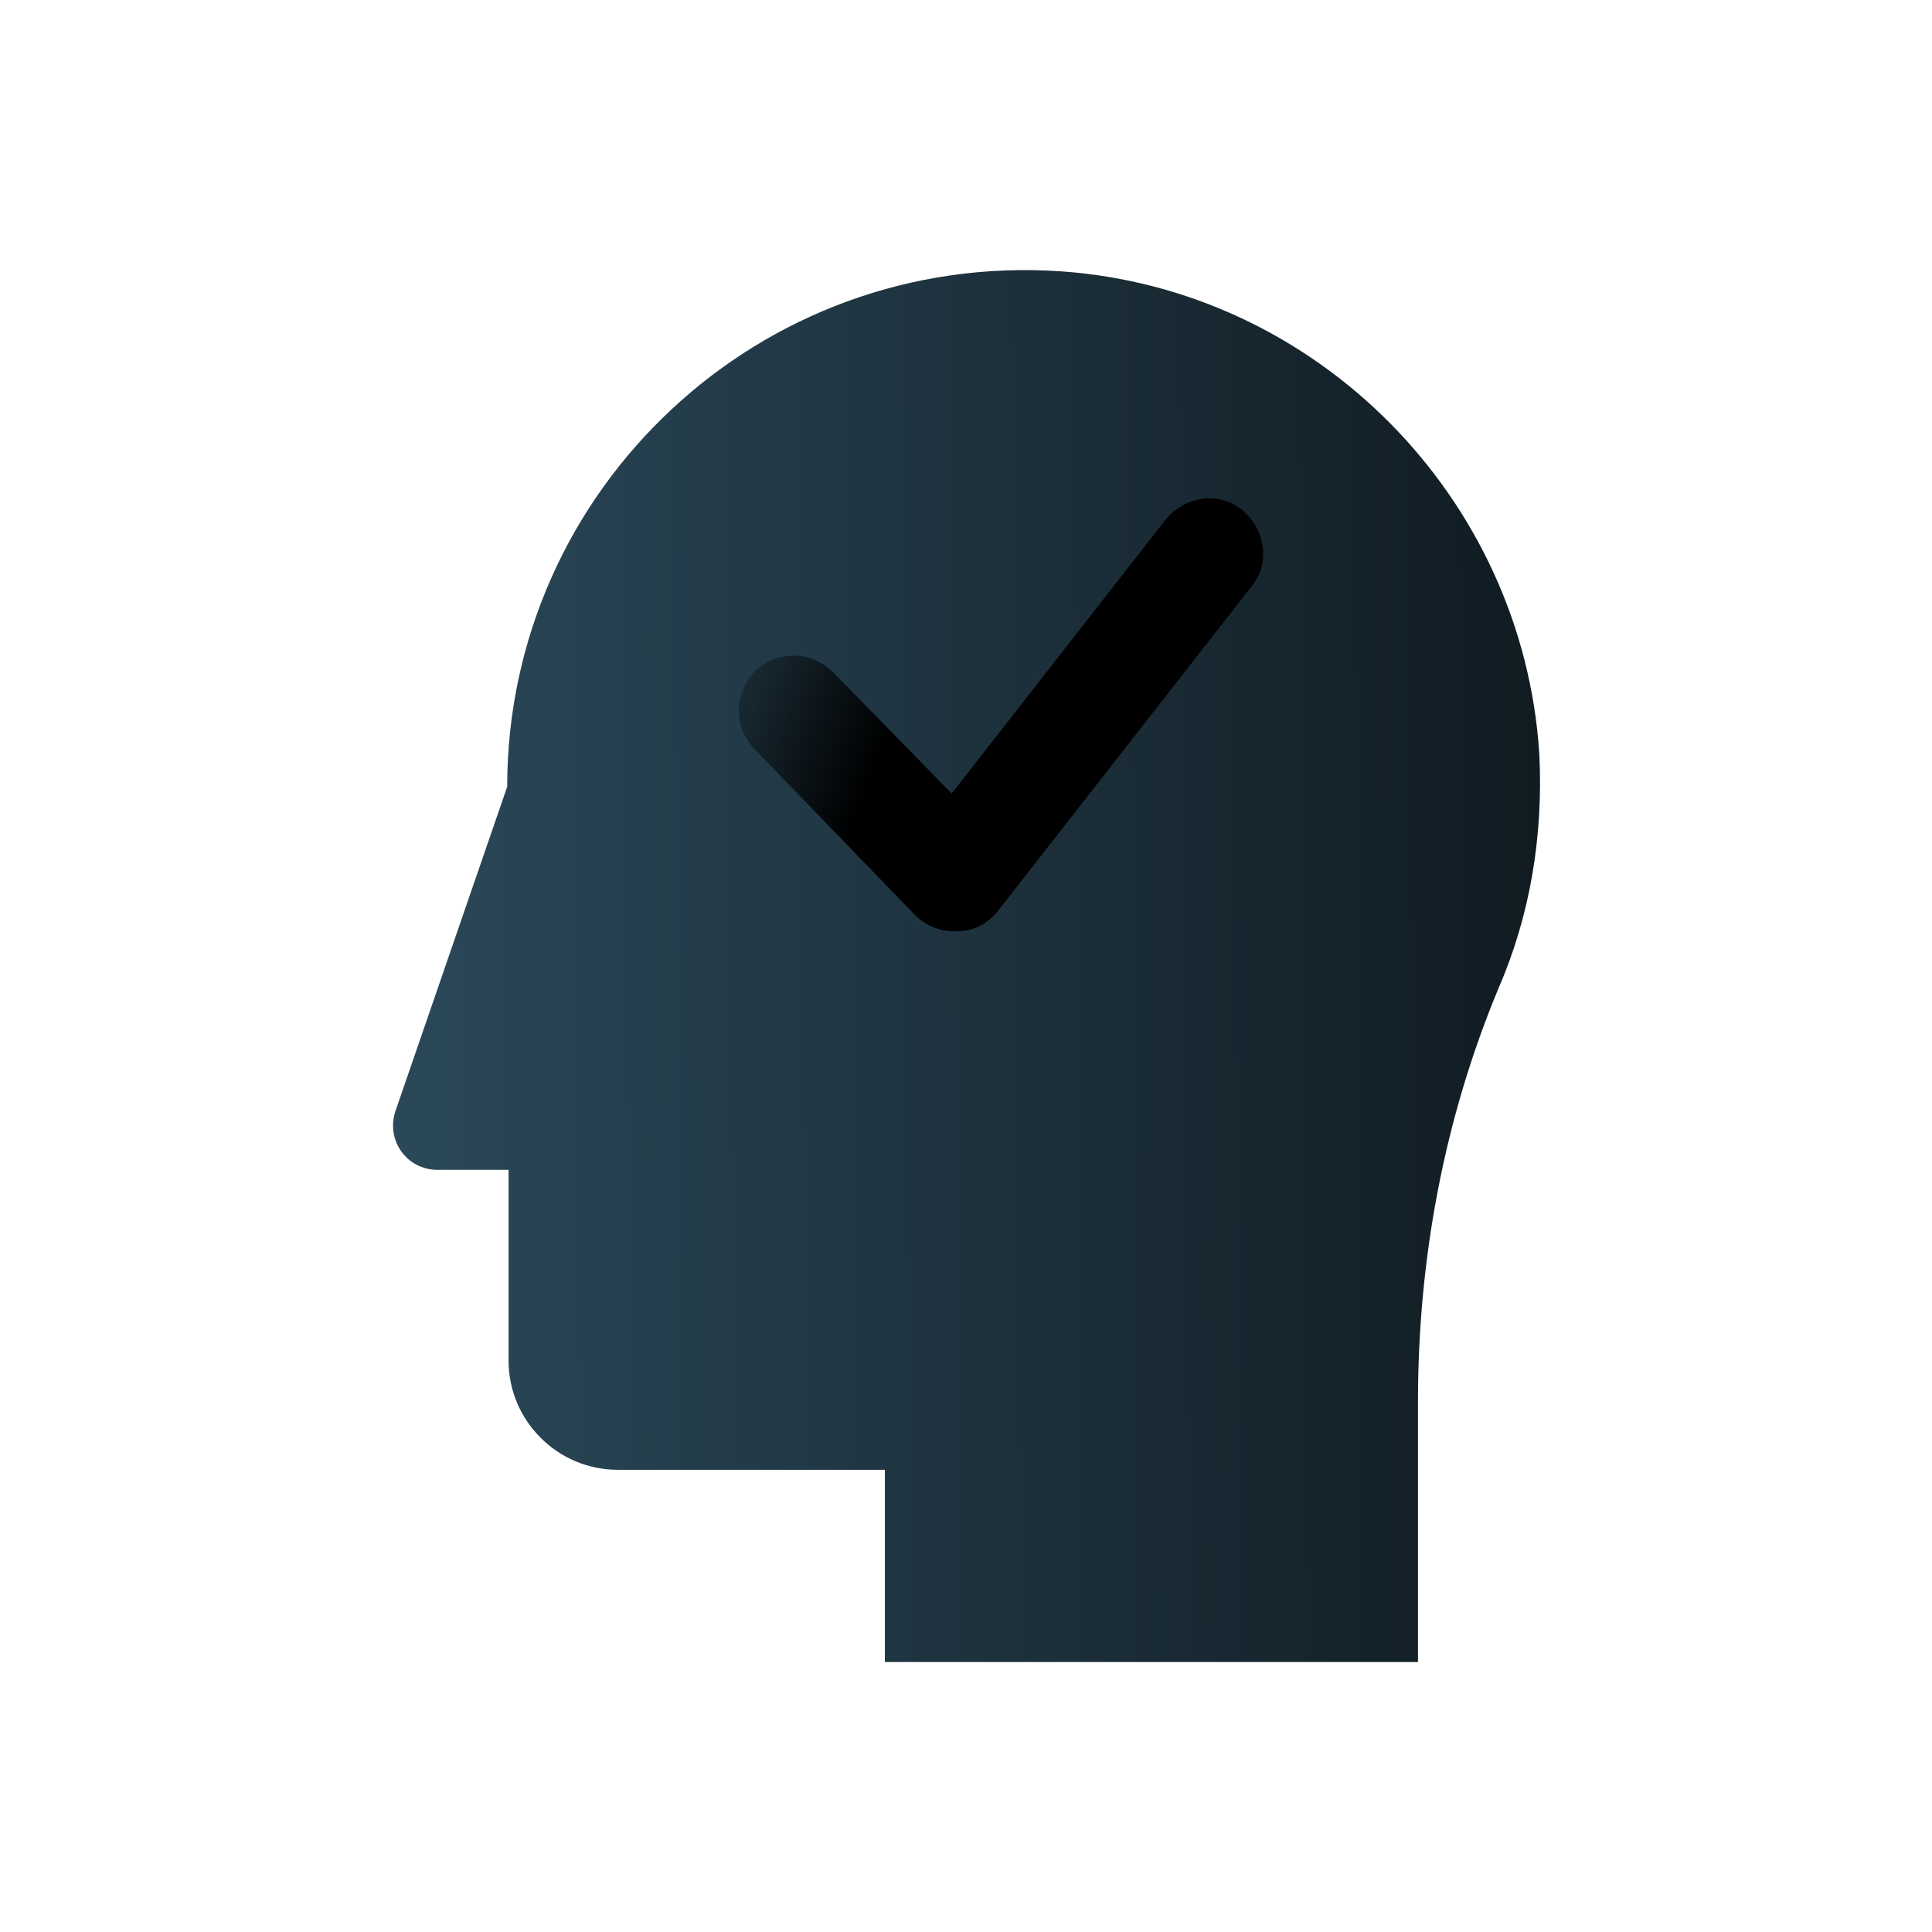
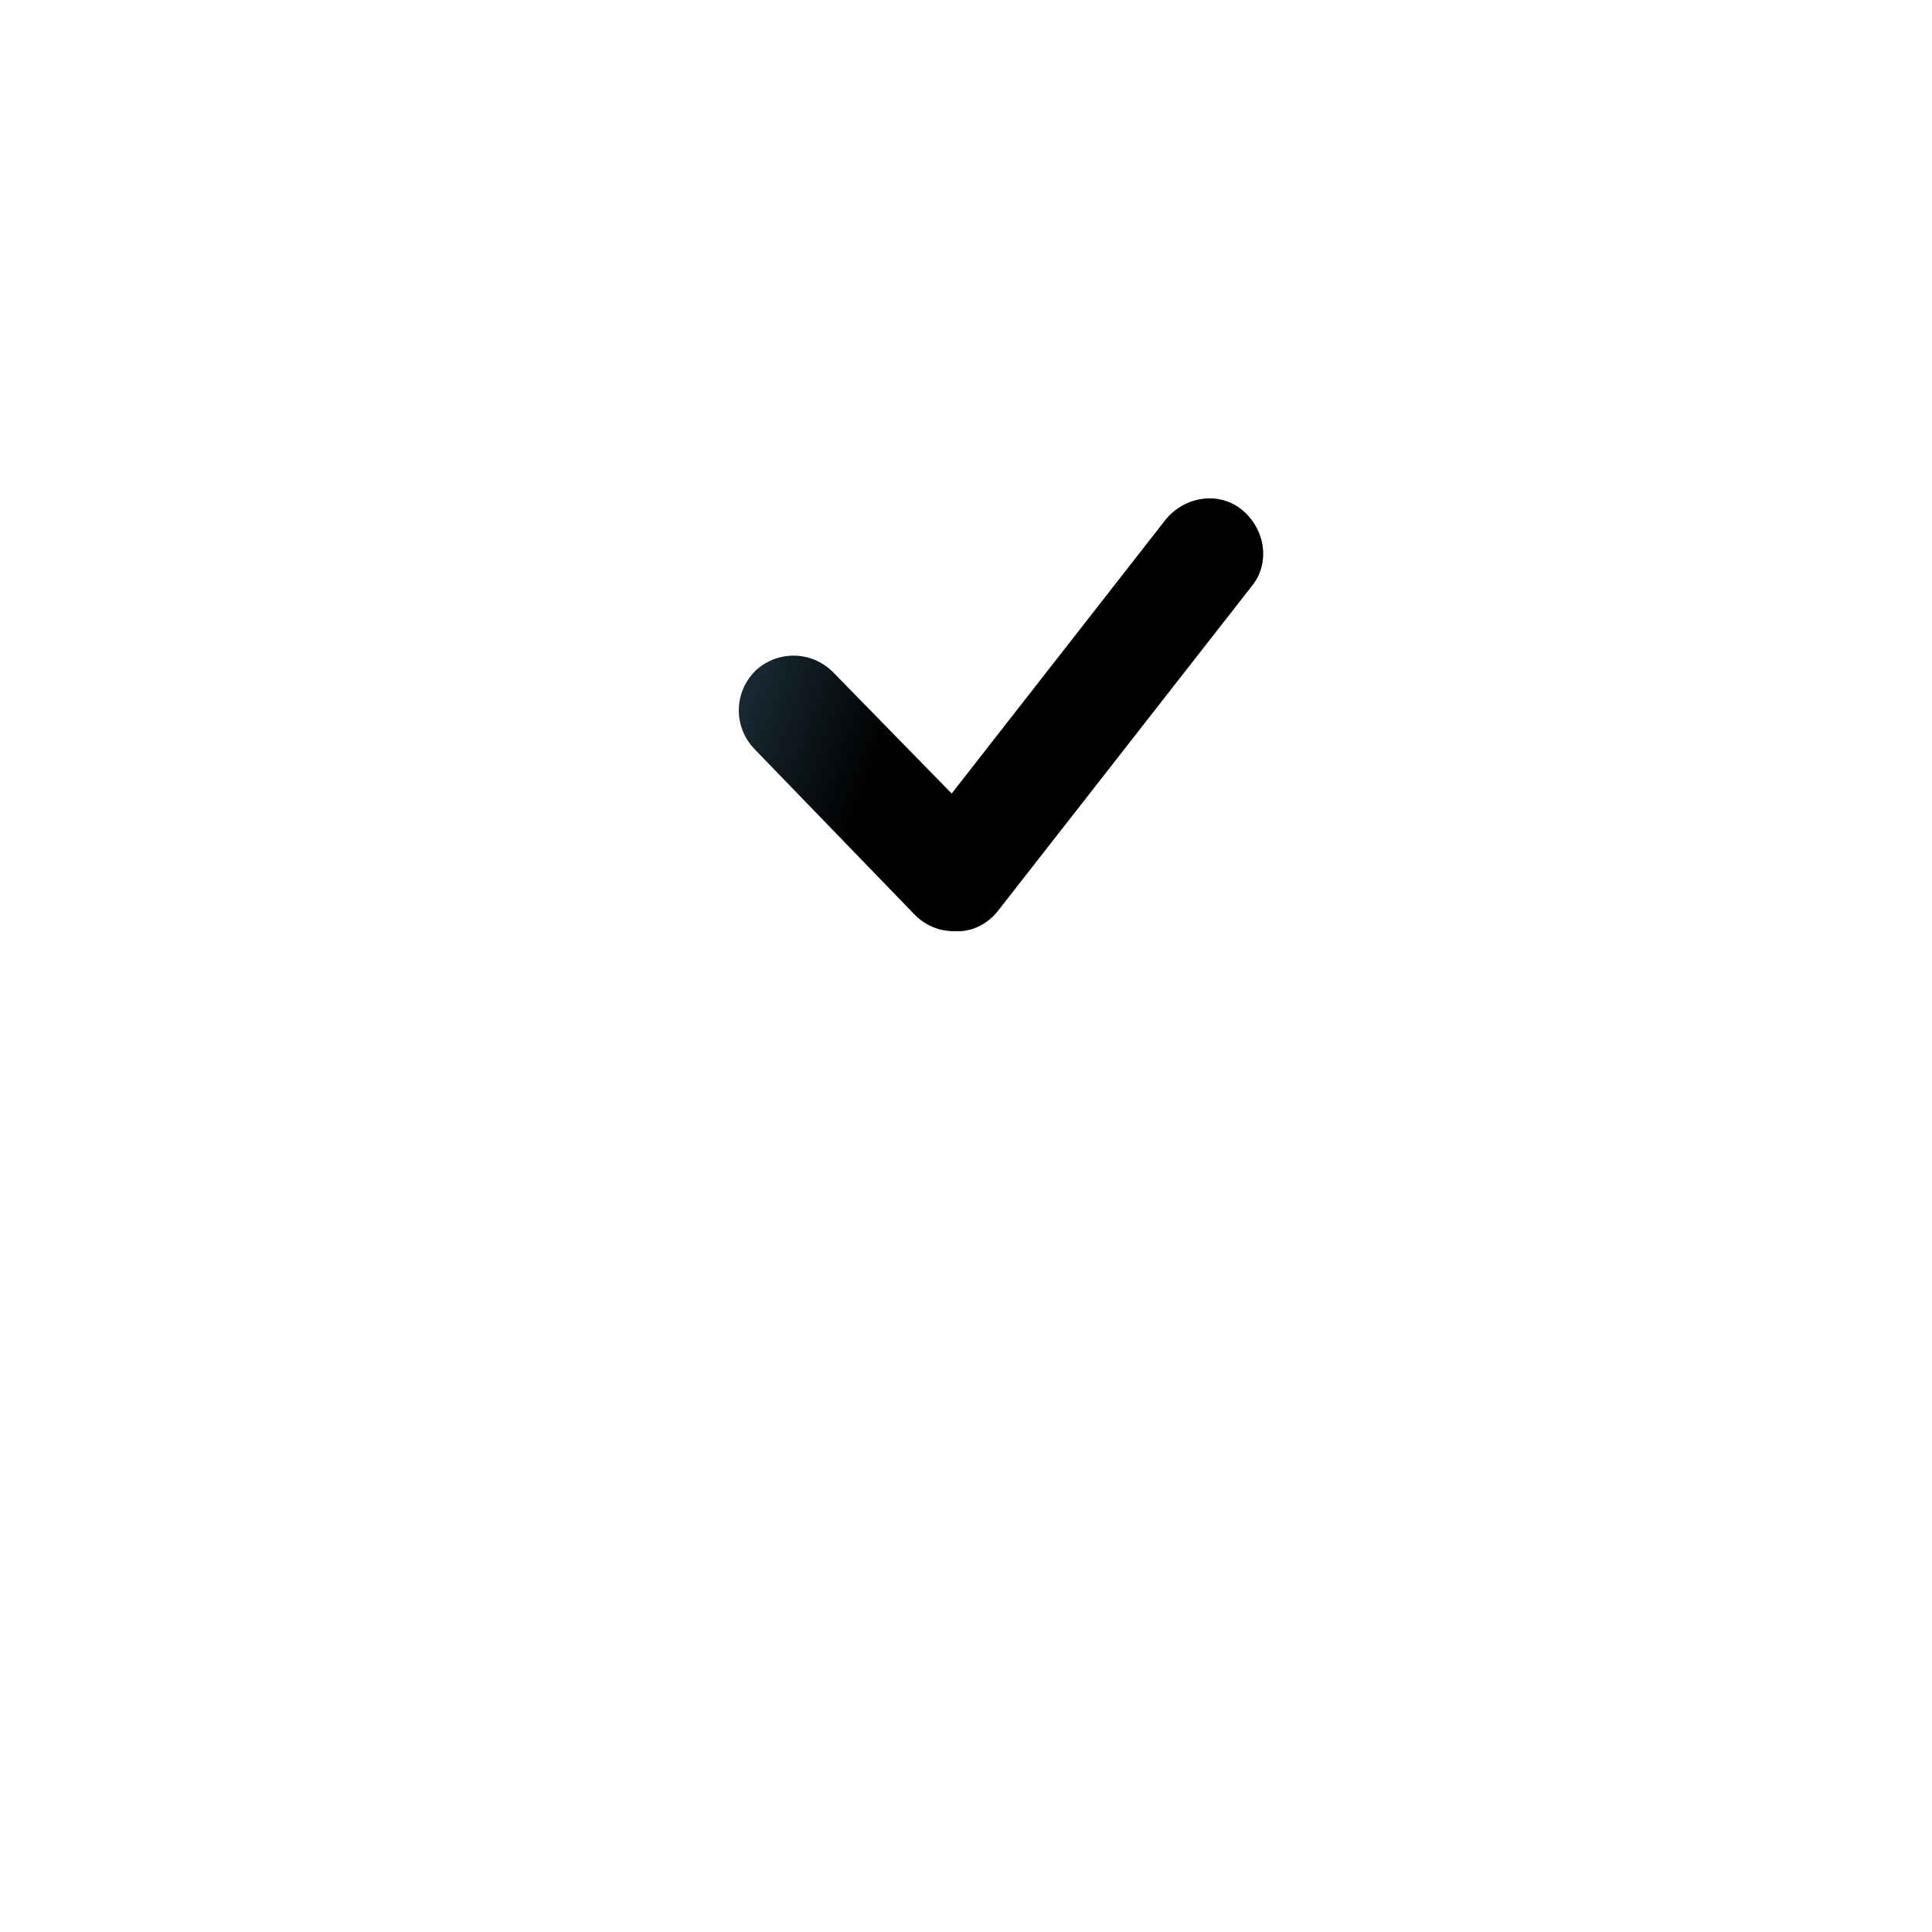
<svg xmlns="http://www.w3.org/2000/svg" xmlns:xlink="http://www.w3.org/1999/xlink" version="1.1" x="0px" y="0px" viewBox="0 0 141.7 141.7" style="enable-background:new 0 0 141.7 141.7;" xml:space="preserve">
  <style type="text/css">
	.st0{clip-path:url(#SVGID_00000027600625166069357320000012023118044460479414_);}
	.st1{clip-path:url(#SVGID_00000103224849368064849520000005695991448046563745_);}
	.st2{clip-path:url(#SVGID_00000051381018969932566830000011652131897921725068_);}
	.st3{clip-path:url(#SVGID_00000030455495135758660110000003085393856627327887_);}
	.st4{fill:url(#SVGID_00000058567683825011839540000012205925867021945277_);}
	.st5{fill:url(#SVGID_00000088854959526913467220000005334179731341847944_);}
	.st6{fill:url(#SVGID_00000023239750288980902630000017557774504571693707_);}
	.st7{fill:url(#SVGID_00000077303520360074462030000002689692642175111552_);}
	.st8{fill:url(#SVGID_00000163752436111312016680000009120081205195701684_);}
	.st9{fill:url(#SVGID_00000142171626916831492070000014929865542583776939_);}
	.st10{fill:url(#SVGID_00000077320680757204336970000002619850672161938108_);}
	.st11{fill:url(#SVGID_00000044179398080475608760000010910221400971458732_);}
	.st12{fill:url(#SVGID_00000062180041615401162290000012502558493440321202_);}
	.st13{fill:url(#SVGID_00000176006218227711580420000006969661528261315263_);}
	.st14{fill:url(#SVGID_00000013899460411035849450000005021808014723344557_);}
	.st15{fill:url(#SVGID_00000134208198119705395710000002841464543708494225_);}
	.st16{fill:url(#SVGID_00000152970449405769460620000015719845796112933555_);}
	
		.st17{clip-path:url(#SVGID_00000011008522682529916030000004005943644609745306_);fill:url(#SVGID_00000009567312633923759710000016945197901074509199_);}
	.st18{fill:url(#SVGID_00000027565827103353754230000002282848892977128874_);}
	.st19{clip-path:url(#SVGID_00000038407519299742835990000007995332970987968915_);}
	.st20{clip-path:url(#SVGID_00000097462429401585047640000001660288722741404317_);}
	.st21{clip-path:url(#SVGID_00000119098106292011316580000007114986476101967034_);}
	.st22{clip-path:url(#SVGID_00000163056914300242157240000018255940693649166257_);}
	.st23{fill:url(#SVGID_00000024719336220966936870000009784531435026110867_);}
	.st24{fill:url(#SVGID_00000035532275950474418710000008627414313314056832_);}
	.st25{fill:url(#SVGID_00000111160038536382927510000012866795317325372095_);}
	.st26{fill:url(#SVGID_00000019655296764540100130000014088126345140070591_);}
	.st27{fill:url(#SVGID_00000111908188698386484210000016811253353979181960_);}
	.st28{clip-path:url(#SVGID_00000077293538912992145790000008919578286435890825_);}
	
		.st29{fill:url(#SVGID_00000063618855710616230660000010138650771364837273_);stroke:url(#SVGID_00000077314231037663333610000017931733954588970883_);stroke-width:0.25;stroke-miterlimit:10;}
	.st30{fill:url(#SVGID_00000180326788334166391540000015353145333559839878_);}
	.st31{fill:url(#SVGID_00000182512069185388773870000009672279435460216999_);}
	.st32{fill:url(#SVGID_00000164481099354814432550000007613149093637675144_);}
	.st33{fill:url(#SVGID_00000029046950300725663780000006946719639249542309_);}
	.st34{fill:url(#SVGID_00000093160235835535637230000011579699142082686607_);}
	.st35{fill:url(#SVGID_00000101089798330148679530000003794860357440474538_);}
	.st36{fill:url(#SVGID_00000028294131917899286070000006514081843141817225_);}
	.st37{clip-path:url(#SVGID_00000099655266636397952350000007274997350185604788_);}
	.st38{fill:url(#SVGID_00000018224113988449026240000010521980997257368977_);}
	.st39{fill:url(#SVGID_00000119808256571651986860000014978178876897363386_);}
	.st40{fill:url(#SVGID_00000160185930861210623950000006790790953861212053_);}
	.st41{fill:url(#SVGID_00000033365075041009914300000011386729606941918639_);}
	.st42{fill:url(#SVGID_00000075149598418535429550000006666098563678874253_);}
	.st43{clip-path:url(#SVGID_00000120537692491478474860000000615699688265674391_);}
	.st44{fill:url(#SVGID_00000165229262794207603770000002164175746457449141_);}
	.st45{fill:url(#SVGID_00000124863978236081734490000017566996197661265035_);}
	.st46{clip-path:url(#SVGID_00000149352945210859617240000011789573445259482784_);}
	.st47{fill:url(#SVGID_00000111914006759877347270000017449938899538714542_);}
	.st48{fill:url(#SVGID_00000155849296499155914820000006454368908970202040_);}
	.st49{fill:url(#SVGID_00000075860057897818718540000011618762921098825100_);}
	.st50{clip-path:url(#SVGID_00000072241901173924955110000003667881458323438521_);}
	.st51{clip-path:url(#SVGID_00000033338265083662382550000005695701546813711753_);}
	.st52{clip-path:url(#SVGID_00000088813084138481228790000014563285842212615568_);}
	.st53{fill:url(#SVGID_00000127030994153649528060000017757666294244665231_);}
	.st54{fill:url(#SVGID_00000042011959404178492960000015270085029136748690_);}
	.st55{fill:url(#SVGID_00000030489204155328921940000014155391676915429820_);}
	.st56{clip-path:url(#SVGID_00000064333999856007880590000000106542281323674018_);}
	.st57{fill:url(#SVGID_00000055707904711979984160000015229947550445556866_);}
	.st58{fill:url(#SVGID_00000129170900970228143540000009175732842268329863_);}
	.st59{clip-path:url(#SVGID_00000085960842023714282890000006459513269874381210_);}
	.st60{fill:url(#SVGID_00000057831294313403326390000013136325467613276576_);}
	.st61{fill:url(#SVGID_00000120528938067828724700000017726855862917457580_);}
	.st62{clip-path:url(#SVGID_00000125583876094012157880000016018178819293198523_);}
	.st63{fill:url(#SVGID_00000101070734459379515800000009671902233118283148_);}
	.st64{clip-path:url(#SVGID_00000074402641169156131860000000430859744613180571_);}
	.st65{fill:url(#SVGID_00000003799234257496199340000015936476647206436031_);}
	.st66{fill:url(#SVGID_00000165918494577195287610000007654376908292130478_);}
	.st67{fill:url(#SVGID_00000119813259626889386000000004922559426609453972_);}
	.st68{fill:url(#SVGID_00000047766375604863035230000016674569414443959976_);}
	.st69{clip-path:url(#SVGID_00000110454511946261446300000014186936134153772416_);}
	.st70{fill:url(#SVGID_00000000182739804678536170000009189432122567459206_);}
	.st71{fill:url(#SVGID_00000106112481535536954880000000513371994608449154_);}
	.st72{fill:url(#SVGID_00000008109317627697283100000003316102626190753936_);}
	.st73{clip-path:url(#SVGID_00000029747032372286939550000003001607067692090028_);}
	.st74{clip-path:url(#SVGID_00000145742720469272922730000009596444785271274926_);}
	.st75{fill:url(#SVGID_00000160887343780718943500000014243836014275485058_);}
	.st76{fill:url(#SVGID_00000114794131916722143490000018007223780679379376_);}
	
		.st77{clip-path:url(#SVGID_00000090983360991017118170000000722229456875986829_);fill:url(#SVGID_00000023241209055404086050000007826961975030174104_);}
	.st78{fill:url(#SVGID_00000040558724142721230400000004208479045627062687_);}
	.st79{clip-path:url(#SVGID_00000176023950635557942690000007354477233369498016_);}
	.st80{fill:url(#SVGID_00000066511333725057035330000000380640694097892487_);}
	.st81{clip-path:url(#SVGID_00000114769335754874935150000015892137656377062588_);}
	.st82{fill:url(#SVGID_00000129194123317747826020000009014347202742858402_);}
	.st83{fill:url(#SVGID_00000170984862292148187950000014358126411425656726_);}
	.st84{fill:url(#SVGID_00000072279624197102173650000007669843164171729296_);}
	.st85{clip-path:url(#SVGID_00000148649893514280044410000013597036862447201189_);}
	.st86{clip-path:url(#SVGID_00000018935084684863104140000000270926656182936709_);}
	.st87{clip-path:url(#SVGID_00000113336898999913243620000007516002547554758034_);}
	.st88{fill:url(#SVGID_00000003103977898614332210000011883105995007027855_);}
	.st89{fill:url(#SVGID_00000177472946638643188940000004848643351145334463_);}
	.st90{fill:url(#SVGID_00000022562863164076371210000015976558707361814672_);}
	.st91{fill:url(#SVGID_00000172440129832531681850000014634128082131745957_);}
	.st92{fill:url(#SVGID_00000144318241198860723880000005479918145937958549_);}
	.st93{fill:url(#SVGID_00000155131413440486567200000017342350555899824030_);}
	.st94{fill:url(#SVGID_00000057868537901520555160000010467259062604209568_);}
	
		.st95{clip-path:url(#SVGID_00000045597923330505027100000008101155760334920637_);fill:url(#SVGID_00000010280217118051844700000012902278223004056230_);}
	
		.st96{clip-path:url(#SVGID_00000129192943135130012390000010594606066465913004_);fill:url(#SVGID_00000020381221468576830950000006062362561988105871_);}
	.st97{fill:url(#SVGID_00000017483810774535097740000017326171516651456927_);}
	.st98{fill:url(#SVGID_00000078040954322382819650000003469818552149154207_);}
	.st99{fill:url(#SVGID_00000177486567397965797600000008636542407858324614_);}
	.st100{fill:url(#SVGID_00000044897120903030338570000005424707134342309814_);}
	.st101{fill:url(#SVGID_00000029725658276329791070000001644170997478123918_);}
	.st102{clip-path:url(#SVGID_00000135682136292004531060000008227431975771275658_);}
	.st103{fill:url(#SVGID_00000023239361768732478150000006695635148868435335_);}
	.st104{fill:url(#SVGID_00000120560897132478569440000014946813158149363128_);}
	.st105{fill:url(#SVGID_00000179638526845040513420000017629580871760461991_);}
	
		.st106{fill:url(#SVGID_00000112632755462528616150000002263105690659191181_);stroke:url(#SVGID_00000119110175206636348260000001264143822510446007_);stroke-width:0.25;stroke-miterlimit:10;}
	.st107{fill:url(#SVGID_00000155144234451908583940000016090296740718127232_);}
	.st108{fill:url(#SVGID_00000077324411646322496080000011186608763713427329_);}
	.st109{fill:url(#SVGID_00000049941148070837374710000016608802379196942211_);}
	.st110{clip-path:url(#SVGID_00000058576247990800949630000017893214886230355612_);}
	.st111{clip-path:url(#SVGID_00000122698758710046197120000003953896745826965132_);}
	.st112{clip-path:url(#SVGID_00000066512080326855181410000017516612344673831591_);}
	
		.st113{fill:url(#SVGID_00000150784346682533351010000018112546955348265407_);stroke:url(#SVGID_00000072996513308966775670000010006032499238501297_);stroke-width:0.25;stroke-miterlimit:10;}
	
		.st114{fill:url(#SVGID_00000008847319797050901250000009746928366965327248_);stroke:url(#SVGID_00000093867372404085636630000000506677121415795375_);stroke-width:0.25;stroke-miterlimit:10;}
	
		.st115{fill:url(#SVGID_00000164487696403870507800000011346791352590436241_);stroke:url(#SVGID_00000132087676656621245540000018282087160996650424_);stroke-width:0.25;stroke-miterlimit:10;}
	
		.st116{fill:url(#SVGID_00000113343716005363507020000010806385207090900646_);stroke:url(#SVGID_00000026154310743331658460000003693356056084228748_);stroke-width:0.25;stroke-miterlimit:10;}
	
		.st117{fill:url(#SVGID_00000099638561392949350010000017608876903507864706_);stroke:url(#SVGID_00000016047878649316319410000012166634099060857759_);stroke-width:0.25;stroke-miterlimit:10;}
	
		.st118{fill:url(#SVGID_00000072980536208520715950000012823878651364442268_);stroke:url(#SVGID_00000079463817945793253200000005107891812039482300_);stroke-width:0.25;stroke-miterlimit:10;}
	
		.st119{fill:url(#SVGID_00000039814390030084048260000004090384340157384113_);stroke:url(#SVGID_00000066501539830312570410000013037930969294124464_);stroke-width:0.25;stroke-miterlimit:10;}
	.st120{fill:url(#SVGID_00000169536678968933656130000013814787895545336457_);}
	
		.st121{clip-path:url(#SVGID_00000004506403929106837880000004747578634562454696_);fill:url(#SVGID_00000034051560366684244900000011687596325661373608_);}
	.st122{fill:url(#SVGID_00000137847648378432791600000003920320116271515822_);}
	.st123{fill:url(#SVGID_00000008106947303563680580000015112412720362526089_);}
	.st124{fill:url(#SVGID_00000140003692347376595120000008290708893554479527_);}
	.st125{fill:url(#SVGID_00000028288471515671959780000012587310667528128131_);}
	.st126{fill:url(#SVGID_00000157269151644130111270000016275052760412349076_);}
	.st127{fill:url(#SVGID_00000091013467861801943780000009801993469302846121_);}
	.st128{fill:url(#SVGID_00000144330537289724512050000008017065282703934849_);}
	
		.st129{clip-path:url(#SVGID_00000087402911749937076210000007486965652134132907_);fill:url(#SVGID_00000015352608152198025160000007575333931817164971_);}
	.st130{fill:url(#SVGID_00000071533201996397258300000007633730016133999498_);}
	.st131{clip-path:url(#SVGID_00000052094233550307304560000012711514899561188996_);}
	.st132{fill:url(#SVGID_00000158007145251330799880000010181695893143442843_);}
	.st133{clip-path:url(#SVGID_00000030453014881656868730000011188878752505251478_);}
	.st134{fill:url(#SVGID_00000018207746297561164800000015239873625768498074_);}
	.st135{fill:url(#SVGID_00000098199420967545910680000008329707642457367743_);}
	.st136{fill:url(#SVGID_00000160894859608867133370000007212364031887690684_);}
	.st137{clip-path:url(#SVGID_00000009576591036446217820000006476287075028152457_);}
	.st138{clip-path:url(#SVGID_00000169532689018907237980000010309453901881856177_);}
	.st139{clip-path:url(#SVGID_00000065772776953833563430000010156656696849051554_);}
	.st140{fill:url(#SVGID_00000064342253688529359440000011775687821739238567_);}
	.st141{fill:url(#SVGID_00000083796877186176404490000003067876513696061615_);}
	.st142{fill:url(#SVGID_00000122711186159056158210000012557929246303574695_);}
	.st143{fill:url(#SVGID_00000079467734378565569080000001724907411161909904_);}
	.st144{fill:url(#SVGID_00000029024112185521648810000012547882996060717709_);}
	.st145{fill:url(#SVGID_00000026152231577367300960000017222335293541132961_);}
	.st146{fill:url(#SVGID_00000155116223619038989520000004061253038077288871_);}
	
		.st147{clip-path:url(#SVGID_00000075137936291043519200000008488386472668668571_);fill:url(#SVGID_00000111883403342399803250000005142123656142653590_);}
	
		.st148{clip-path:url(#SVGID_00000057136813124597713080000002890961366449542300_);fill:url(#SVGID_00000173140661757074304950000000690848495477260951_);}
	.st149{fill:url(#SVGID_00000160910428002508214340000012705313124801200819_);}
	.st150{fill:url(#SVGID_00000159447840829743311060000001919274712011820710_);}
	.st151{fill:url(#SVGID_00000108283221436439285570000008476181450814764691_);}
	.st152{fill:url(#SVGID_00000028294596183497861970000011759924691916442301_);}
	.st153{fill:url(#SVGID_00000035510313430517077510000014161940088608545697_);}
	.st154{clip-path:url(#SVGID_00000062900112005764224690000011577728576102872706_);}
	.st155{fill:url(#SVGID_00000130632518040648093370000010702124480829448330_);}
	.st156{fill:url(#SVGID_00000149377477501197169730000013715500662666264454_);}
	.st157{fill:url(#SVGID_00000135649481917042492880000004238912346612990629_);}
	.st158{fill:#7D8B9A;}
	.st159{fill:url(#SVGID_00000101077401434095519060000000571569695550632872_);}
	.st160{fill:url(#SVGID_00000036229816242065148760000011455699433903644312_);}
	.st161{fill:url(#SVGID_00000022559642291850533830000013167873521870135975_);}
	.st162{fill:url(#SVGID_00000154426171057431721150000017238455927450625431_);}
	.st163{fill:url(#SVGID_00000067207835998807679110000015195894055682648472_);}
	.st164{fill:url(#SVGID_00000014604833679796859200000015670926022607790486_);}
	.st165{fill:url(#SVGID_00000018930891059774789100000012409113075872325279_);}
	.st166{fill:url(#SVGID_00000100376237797782307420000006203688006019287474_);}
	.st167{fill:url(#SVGID_00000183948416799733488910000013495795561836153011_);}
	.st168{fill:url(#SVGID_00000029732619858021657720000003884042730027092403_);}
	.st169{fill:url(#SVGID_00000167393901567638493270000002391952416155366589_);}
	.st170{fill:url(#SVGID_00000179630609296773443830000014934024480701081244_);}
	.st171{fill:url(#SVGID_00000069376684710387547390000001738582582059122869_);}
	.st172{clip-path:url(#SVGID_00000047031922155522513540000017829402031990574229_);}
	.st173{clip-path:url(#SVGID_00000131330765022378154540000017096738423170696321_);}
	.st174{clip-path:url(#SVGID_00000160178664443303049240000008206479546375842953_);}
	.st175{clip-path:url(#SVGID_00000176037152061475718480000017499118586579886467_);}
	.st176{fill:url(#SVGID_00000055690709212896471500000006256767861773808818_);}
	.st177{fill:url(#SVGID_00000114788181656294121490000005792263422161110203_);}
	.st178{fill:url(#SVGID_00000156556890622117033520000005752693038553431979_);}
	.st179{clip-path:url(#SVGID_00000164491140524633941100000006245961834671411353_);}
	.st180{clip-path:url(#SVGID_00000037659186552925230960000017170969522252945566_);}
	.st181{clip-path:url(#SVGID_00000104695498236633145710000008069358954571271346_);}
	.st182{clip-path:url(#SVGID_00000130647183102248956660000007517994584339473331_);}
	.st183{fill:url(#SVGID_00000058581453002083719110000013613100567351768193_);}
	.st184{fill:url(#SVGID_00000115498221037570946210000000178367515420030122_);}
	.st185{fill:url(#SVGID_00000151528312734188161480000003953353675187666103_);}
	.st186{fill:url(#SVGID_00000145032189588864003300000003238516402032723084_);}
	.st187{fill:url(#SVGID_00000106851829379978867310000004302244160160765096_);}
	.st188{clip-path:url(#SVGID_00000044147860161198210060000016296215993431063198_);}
	.st189{clip-path:url(#SVGID_00000160164344334180908220000004883214348404171423_);}
	.st190{clip-path:url(#SVGID_00000136377112996038967170000002143393746877888164_);}
	.st191{clip-path:url(#SVGID_00000124149567078013676130000003449623006591994256_);}
	.st192{fill:url(#SVGID_00000057854371318825214380000005317989781249405078_);}
	.st193{fill:url(#SVGID_00000012456707449274815320000017790738872192000411_);}
	.st194{fill:url(#SVGID_00000122701867307982407740000013736564620320355461_);}
	.st195{fill:url(#SVGID_00000069378722707975217710000013191135155749912460_);}
	.st196{fill:url(#SVGID_00000103237372826113418320000009865988459043711133_);}
	.st197{fill:url(#SVGID_00000017496701543559307950000001049400152896705428_);}
	.st198{fill:url(#SVGID_00000161591184212960603050000015586016635980870821_);}
	.st199{fill:url(#SVGID_00000015330643023515732610000016760544007018784134_);}
	.st200{fill:url(#SVGID_00000043416673958379847710000010088490498006319745_);}
	.st201{fill:url(#SVGID_00000047024834687295498010000002900662515004976574_);}
	.st202{fill:url(#SVGID_00000159434398043637758310000015812766847057498496_);}
	.st203{fill:url(#SVGID_00000036221098231463151060000015775458740372211124_);}
	.st204{fill:url(#SVGID_00000096022897999211958140000004097383063735791268_);}
	.st205{fill-rule:evenodd;clip-rule:evenodd;fill:url(#SVGID_00000022549989301602276400000002346991481921631382_);}
	.st206{fill-rule:evenodd;clip-rule:evenodd;fill:url(#SVGID_00000001624862792932341760000005433113402737880451_);}
	.st207{clip-path:url(#SVGID_00000160174439370525888020000010040462231844508039_);}
	.st208{fill:url(#SVGID_00000049188820285851358770000006817705045267380666_);}
	.st209{fill:url(#SVGID_00000011025554691219424070000012415167155486784410_);}
	.st210{clip-path:url(#SVGID_00000002350469668912086520000008936441821664980373_);}
	.st211{fill:url(#SVGID_00000132781151206586274910000006540452987459855806_);}
	.st212{fill:url(#SVGID_00000173121823498547577020000010332680714816993421_);}
</style>
  <g>
    <g>
      <defs>
-         <path id="SVGID_00000043417647277346908870000017323597710843747986_" d="M112.9,55.3c-1.2-18.8-16.3-34.1-35.1-35.4     c-22.1-1.5-40.6,16-40.6,37.8L29,81.5c-0.7,2.1,0.8,4.3,3.1,4.3h5.2v14c0,4.4,3.6,8,8,8h19.6v14.1H104v-19.1     c0-10.4,1.9-20.7,5.9-30.3C112.2,67.2,113.2,61.4,112.9,55.3z" />
-       </defs>
+         </defs>
      <linearGradient id="SVGID_00000123431084586348693370000011515955840925523889_" gradientUnits="userSpaceOnUse" x1="22.518" y1="71.381" x2="163.833" y2="70.294">
        <stop offset="4.133598e-05" style="stop-color:#2D4C5E" />
        <stop offset="0.999" style="stop-color:#000000" />
      </linearGradient>
      <use xlink:href="#SVGID_00000043417647277346908870000017323597710843747986_" style="overflow:visible;fill:url(#SVGID_00000123431084586348693370000011515955840925523889_);" />
      <clipPath id="SVGID_00000120516489404114781760000015984912734056828565_">
        <use xlink:href="#SVGID_00000043417647277346908870000017323597710843747986_" style="overflow:visible;" />
      </clipPath>
    </g>
    <g>
      <linearGradient id="SVGID_00000051364420941009798560000002239707756044889217_" gradientUnits="userSpaceOnUse" x1="48.282" y1="40.924" x2="67.305" y2="47.99">
        <stop offset="4.133598e-05" style="stop-color:#2D4C5E" />
        <stop offset="0.999" style="stop-color:#000000" />
      </linearGradient>
-       <path style="fill:url(#SVGID_00000051364420941009798560000002239707756044889217_);" d="M70,68.3c-1.1,0-2.1-0.4-2.9-1.2    L55.3,54.9c-1.5-1.6-1.5-4.1,0.1-5.7c1.6-1.5,4.1-1.5,5.7,0.1l8.7,8.9l15.7-20.1c1.4-1.7,3.9-2.1,5.6-0.7c1.7,1.4,2.1,3.9,0.7,5.6    L73.2,66.8c-0.7,0.9-1.8,1.5-2.9,1.5C70.2,68.3,70.1,68.3,70,68.3z" />
+       <path style="fill:url(#SVGID_00000051364420941009798560000002239707756044889217_);" d="M70,68.3c-1.1,0-2.1-0.4-2.9-1.2    L55.3,54.9c-1.5-1.6-1.5-4.1,0.1-5.7c1.6-1.5,4.1-1.5,5.7,0.1l8.7,8.9l15.7-20.1c1.4-1.7,3.9-2.1,5.6-0.7c1.7,1.4,2.1,3.9,0.7,5.6    L73.2,66.8c-0.7,0.9-1.8,1.5-2.9,1.5z" />
    </g>
  </g>
</svg>